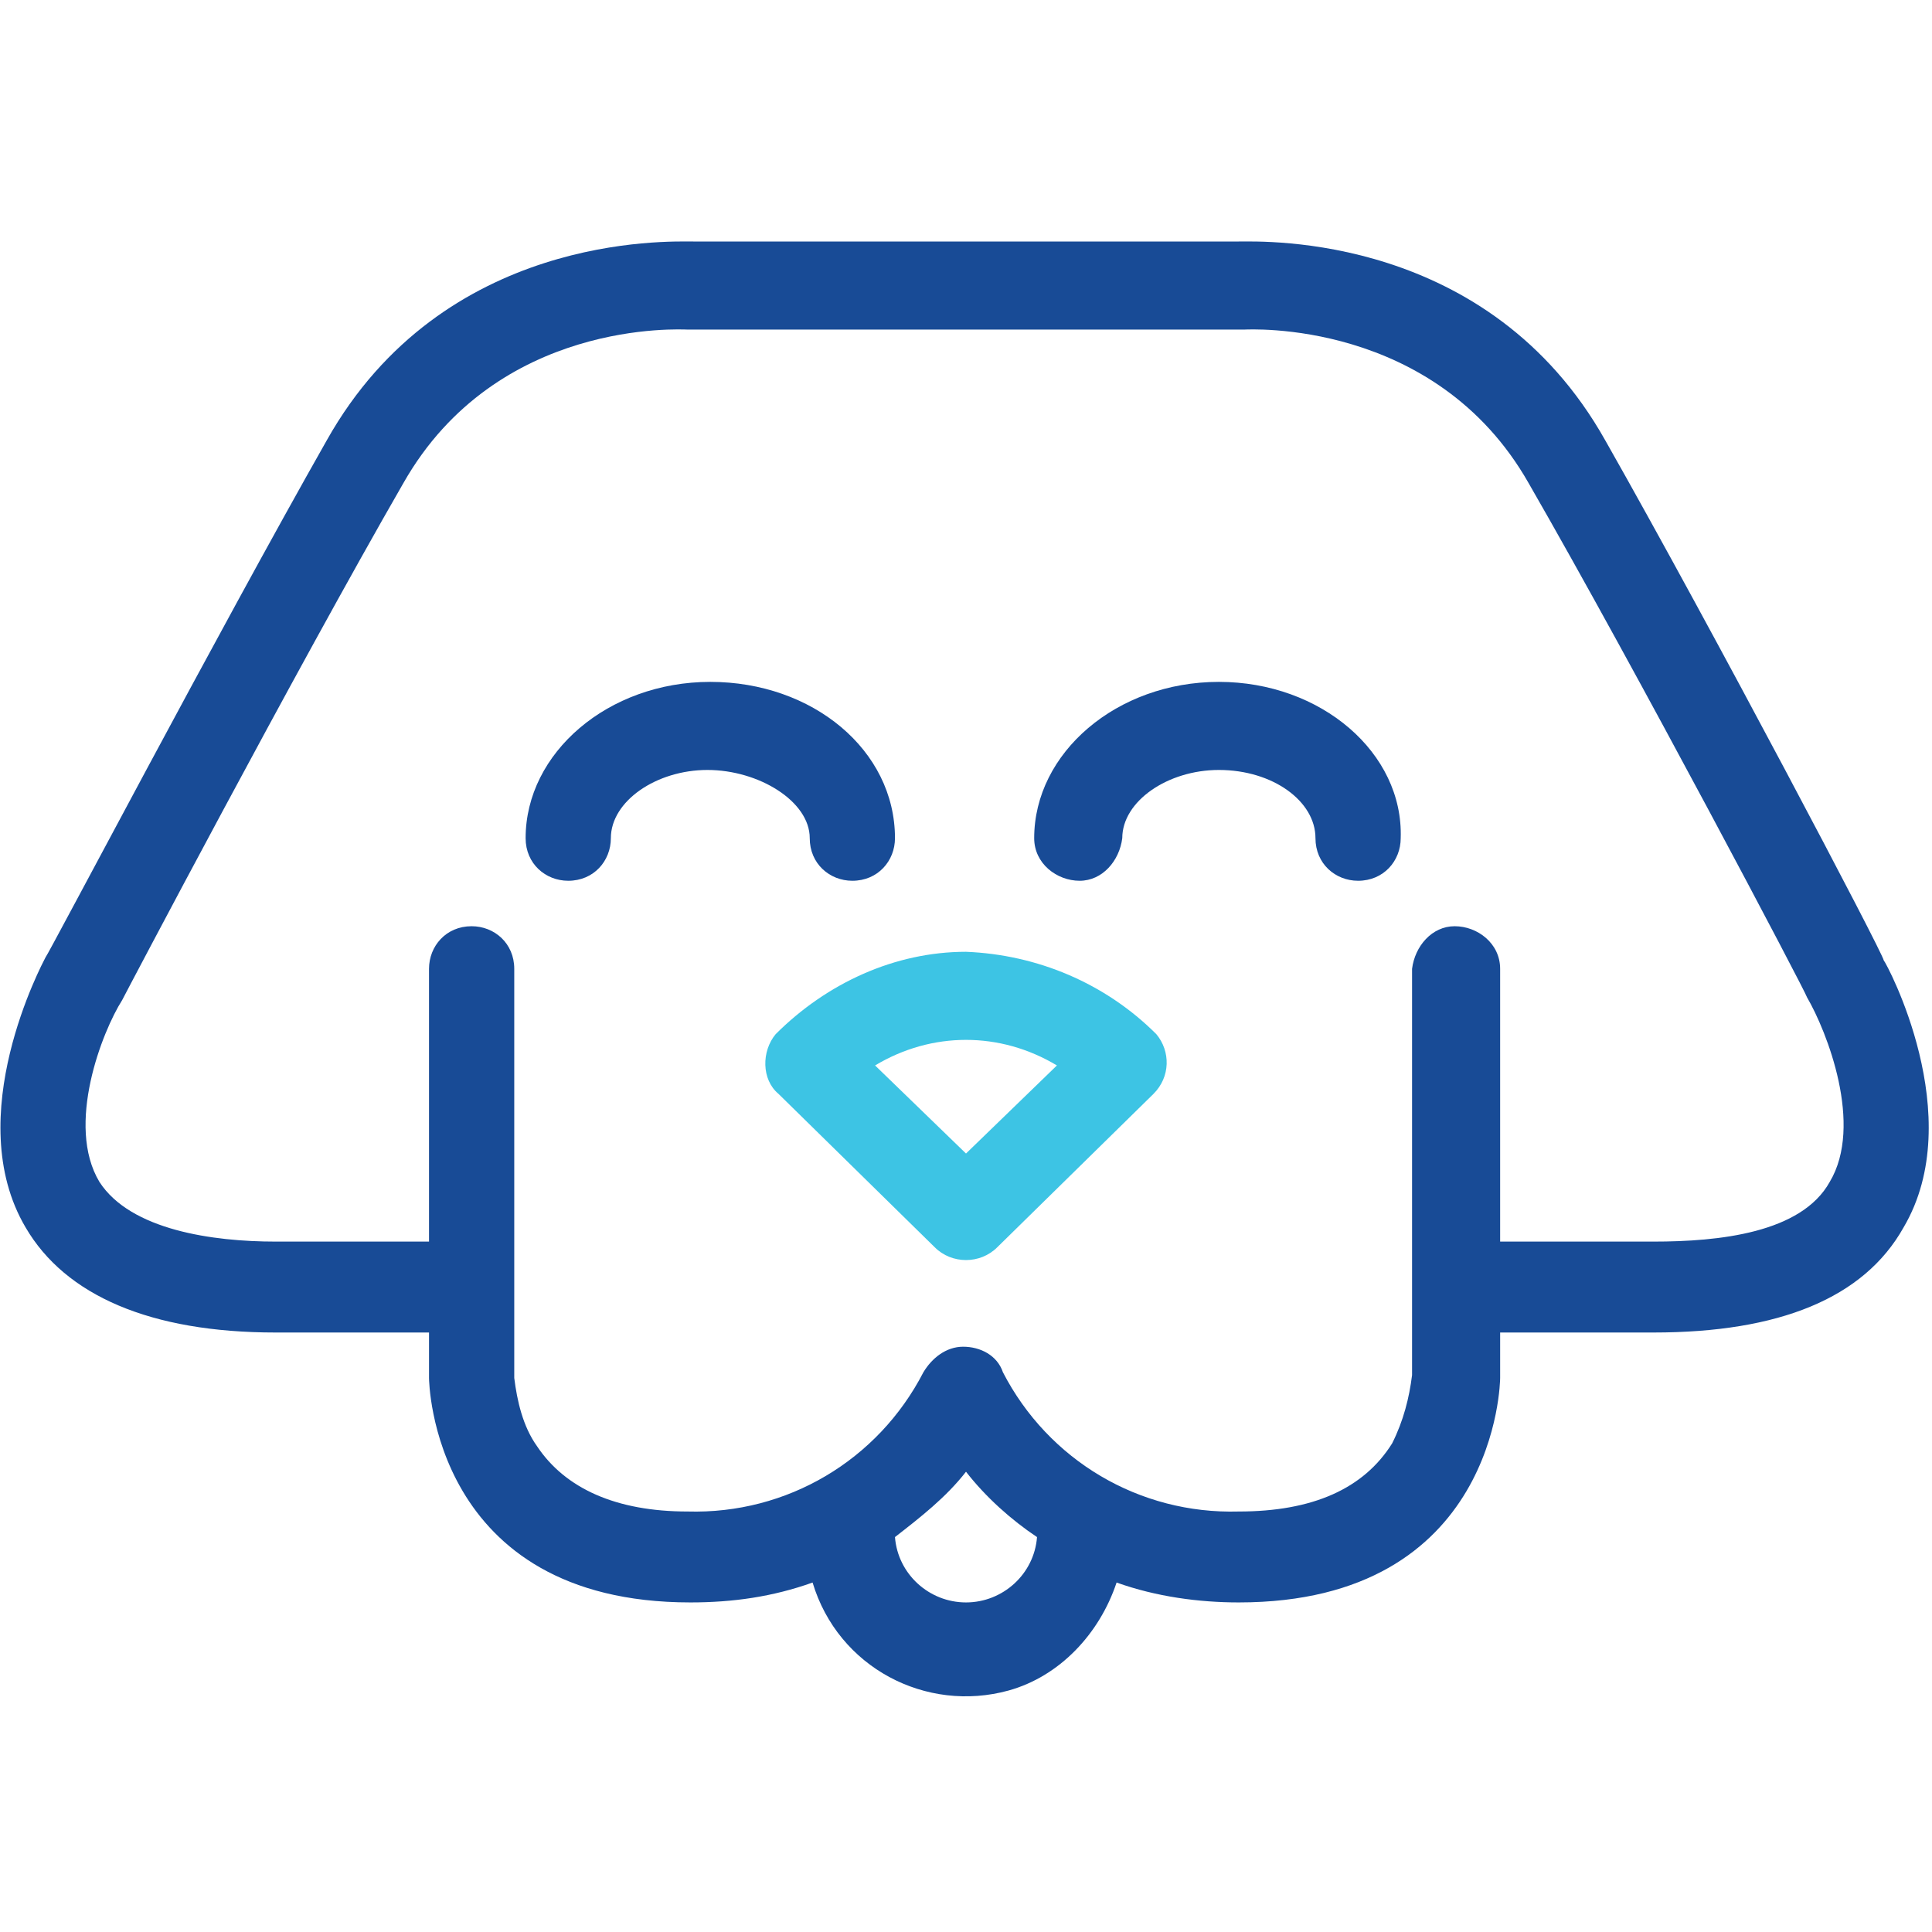
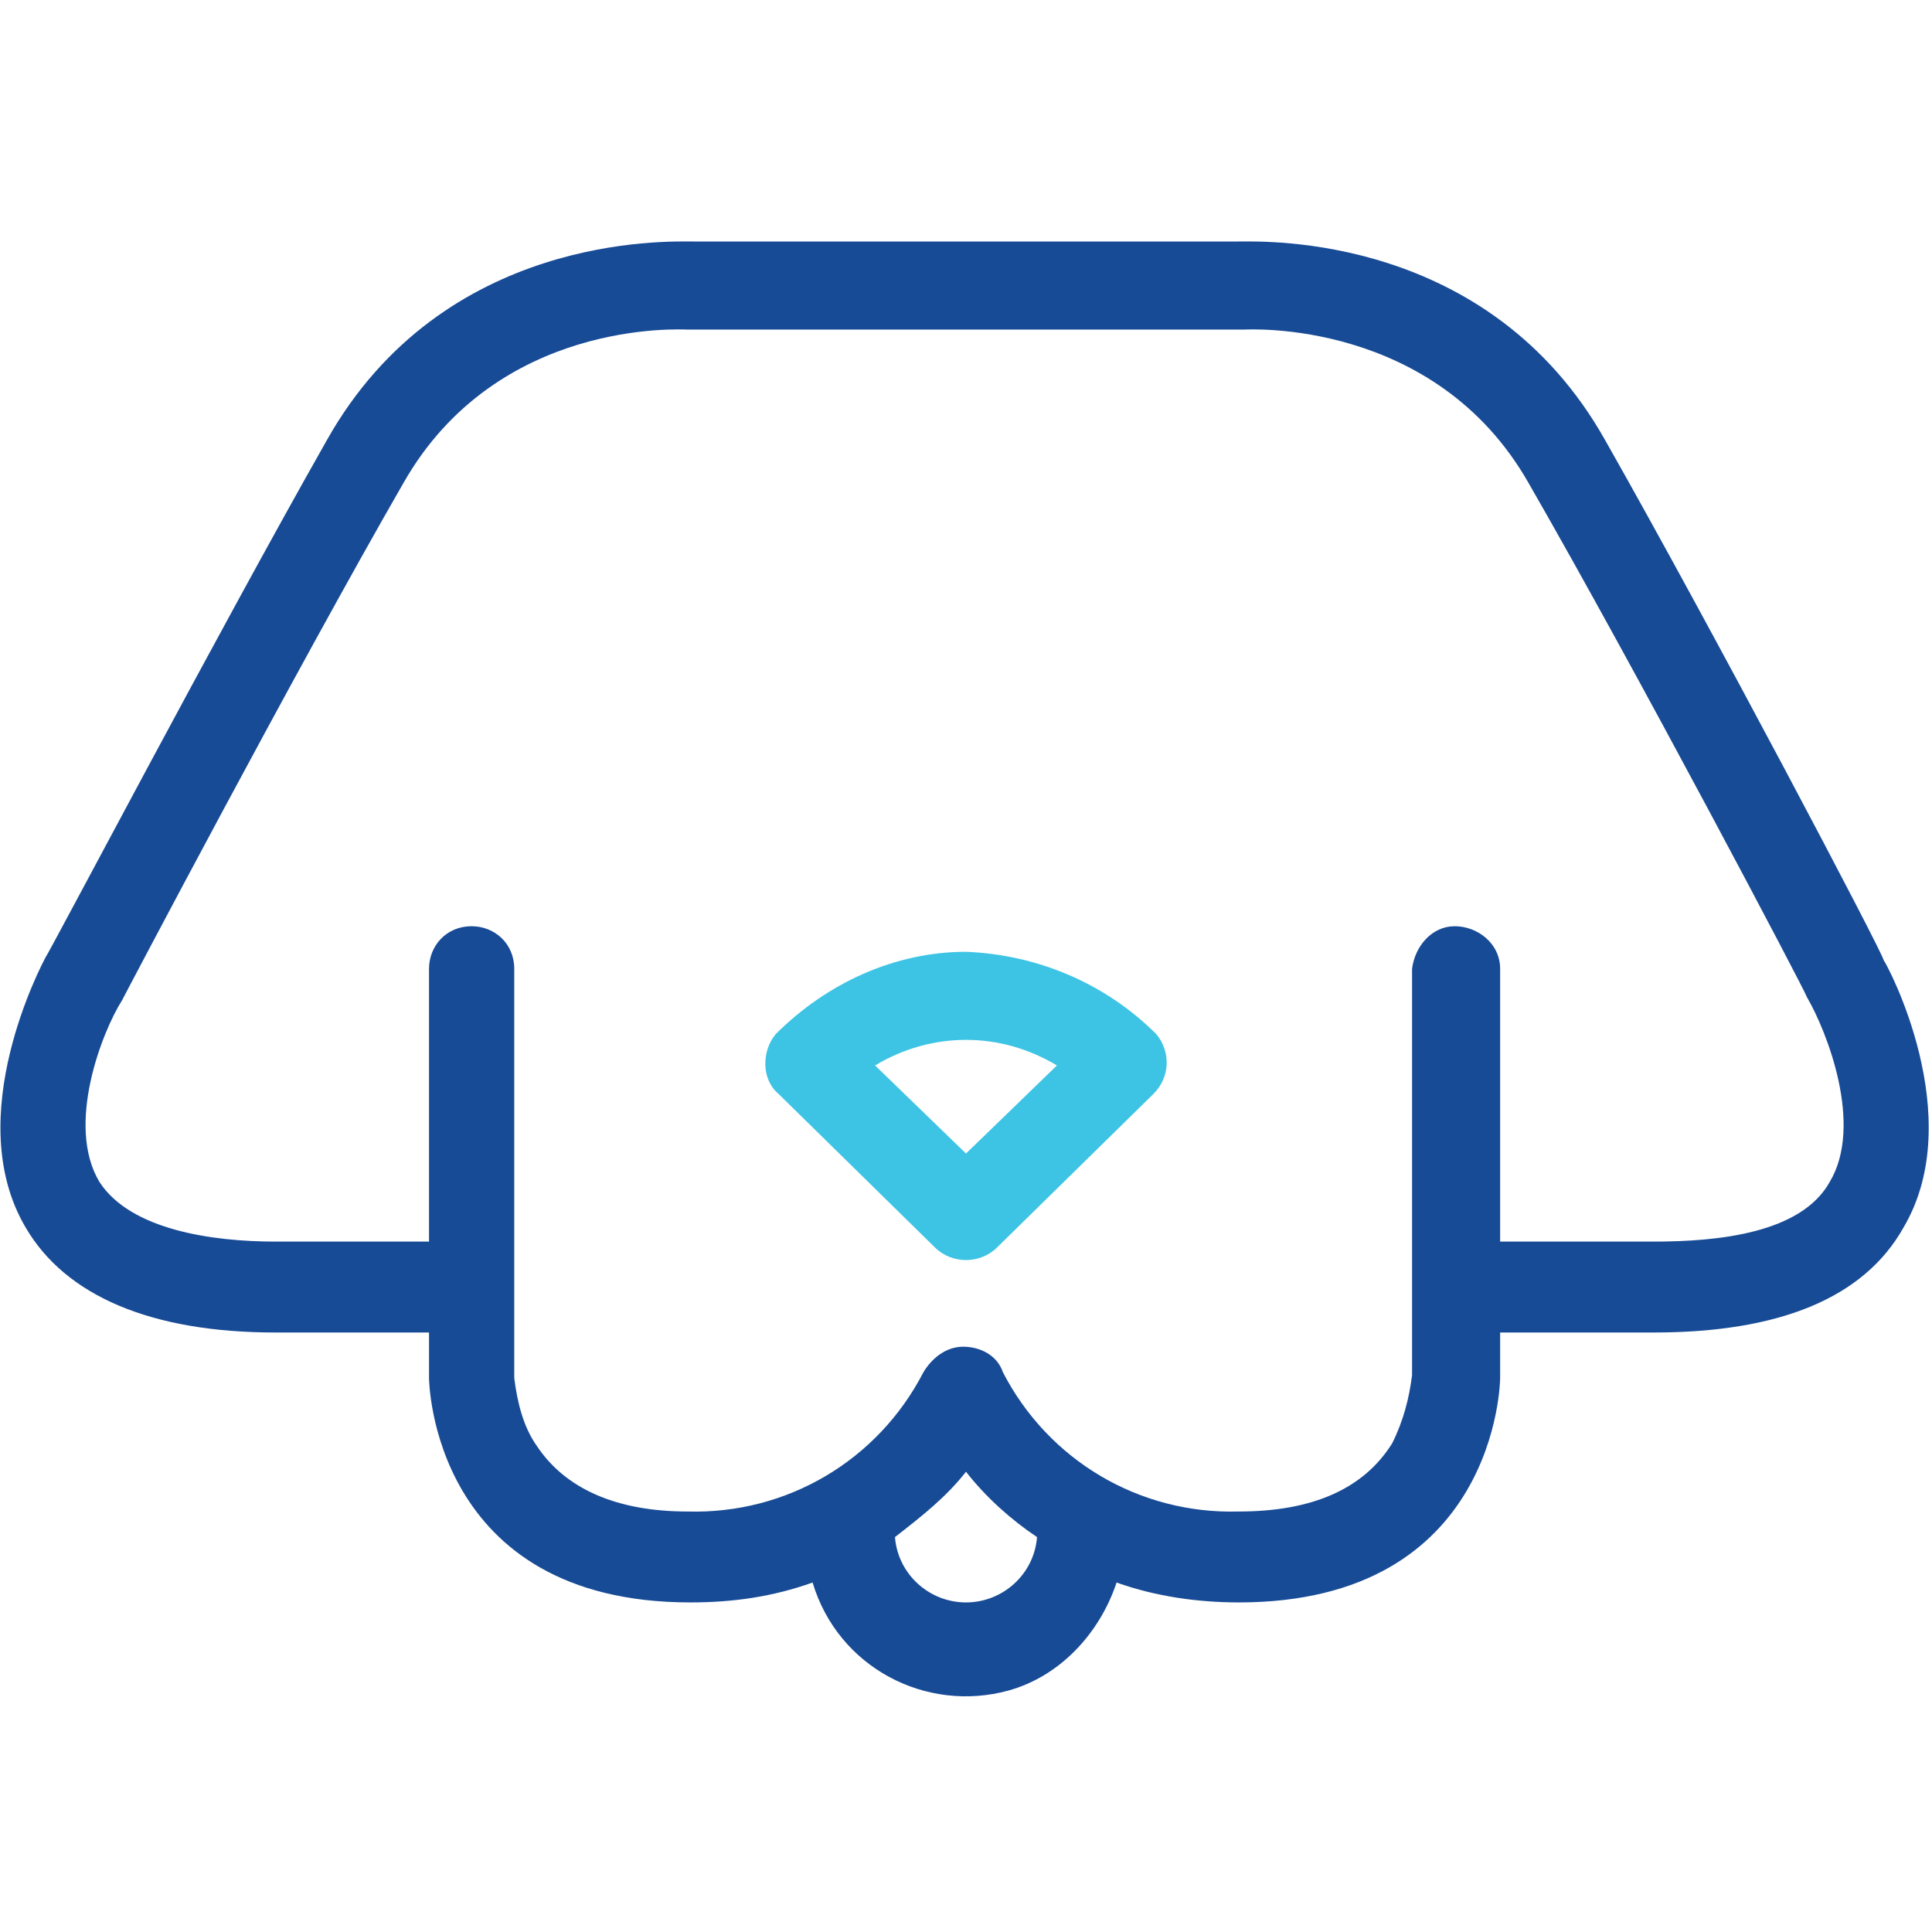
<svg xmlns="http://www.w3.org/2000/svg" version="1.1" id="Layer_1" x="0" y="0" viewBox="0 0 68 68" style="enable-background:new 0 0 68 68" xml:space="preserve">
  <style>.st0{fill:#184b96}</style>
-   <path class="st0" d="M28.5 29.5c0 .9.7 1.5 1.5 1.5.9 0 1.5-.7 1.5-1.5 0-3.1-2.9-5.5-6.5-5.5s-6.5 2.5-6.5 5.5c0 .9.7 1.5 1.5 1.5.9 0 1.5-.7 1.5-1.5 0-1.3 1.6-2.4 3.4-2.4s3.6 1.1 3.6 2.4zM42.9 24c-3.6 0-6.5 2.5-6.5 5.5 0 .9.8 1.5 1.6 1.5s1.4-.7 1.5-1.5c0-1.3 1.6-2.4 3.4-2.4 1.9 0 3.4 1.1 3.4 2.4 0 .9.7 1.5 1.5 1.5.9 0 1.5-.7 1.5-1.5.1-3-2.8-5.5-6.4-5.5z" />
  <path d="M34 33.5c-2.5 0-4.9 1.1-6.7 2.9-.5.6-.5 1.6.1 2.1l5.5 5.4c.6.6 1.6.6 2.2 0l5.5-5.4c.6-.6.6-1.5.1-2.1-1.8-1.8-4.2-2.8-6.7-2.9zm0 7.1-3.2-3.1c2-1.2 4.4-1.2 6.4 0L34 40.6z" style="fill:#3dc4e4" />
  <path class="st0" d="M56.5 15.5c-4.1-7.3-12-7-12.9-7H24.4c-.9 0-8.8-.3-12.9 7-3.8 6.7-9.8 18.1-9.9 18.2-.1.2-3 5.6-.7 9.5 1.4 2.4 4.4 3.7 8.8 3.7h5.4v1.6c0 .1.1 7.9 9.2 7.9 1.5 0 2.9-.2 4.3-.7.9 3 4 4.6 6.9 3.8 1.8-.5 3.2-2 3.8-3.8 1.4.5 2.9.7 4.3.7 9.1 0 9.2-7.8 9.2-7.9v-1.6h5.4c4.4 0 7.4-1.2 8.8-3.7 2.3-3.9-.6-9.3-.7-9.4 0-.2-6-11.6-9.8-18.3zM34 56.4c-1.3 0-2.4-1-2.5-2.3.9-.7 1.8-1.4 2.5-2.3.7.9 1.6 1.7 2.5 2.3-.1 1.3-1.2 2.3-2.5 2.3zm30.4-14.8c-1 1.8-3.9 2.1-6.2 2.1h-5.4v-9.6c0-.9-.8-1.5-1.6-1.5s-1.4.7-1.5 1.5v14.3c-.1.8-.3 1.6-.7 2.4-1 1.6-2.8 2.4-5.4 2.4-3.5.1-6.7-1.8-8.3-4.9-.2-.6-.8-.9-1.4-.9-.6 0-1.1.4-1.4.9-1.6 3.1-4.8 5-8.3 4.9-2.5 0-4.3-.8-5.3-2.3-.5-.7-.7-1.6-.8-2.4V34.1c0-.9-.7-1.5-1.5-1.5-.9 0-1.5.7-1.5 1.5v9.6H9.7c-2.2 0-5.1-.4-6.2-2.1-1.2-2 .1-5.3.8-6.4.1-.2 6.1-11.6 9.9-18.2 3.3-5.8 9.8-5.4 10-5.4h19.6c.1 0 6.7-.4 10 5.4 3.8 6.6 9.8 18 9.8 18.1.7 1.2 2 4.5.8 6.5z" />
</svg>